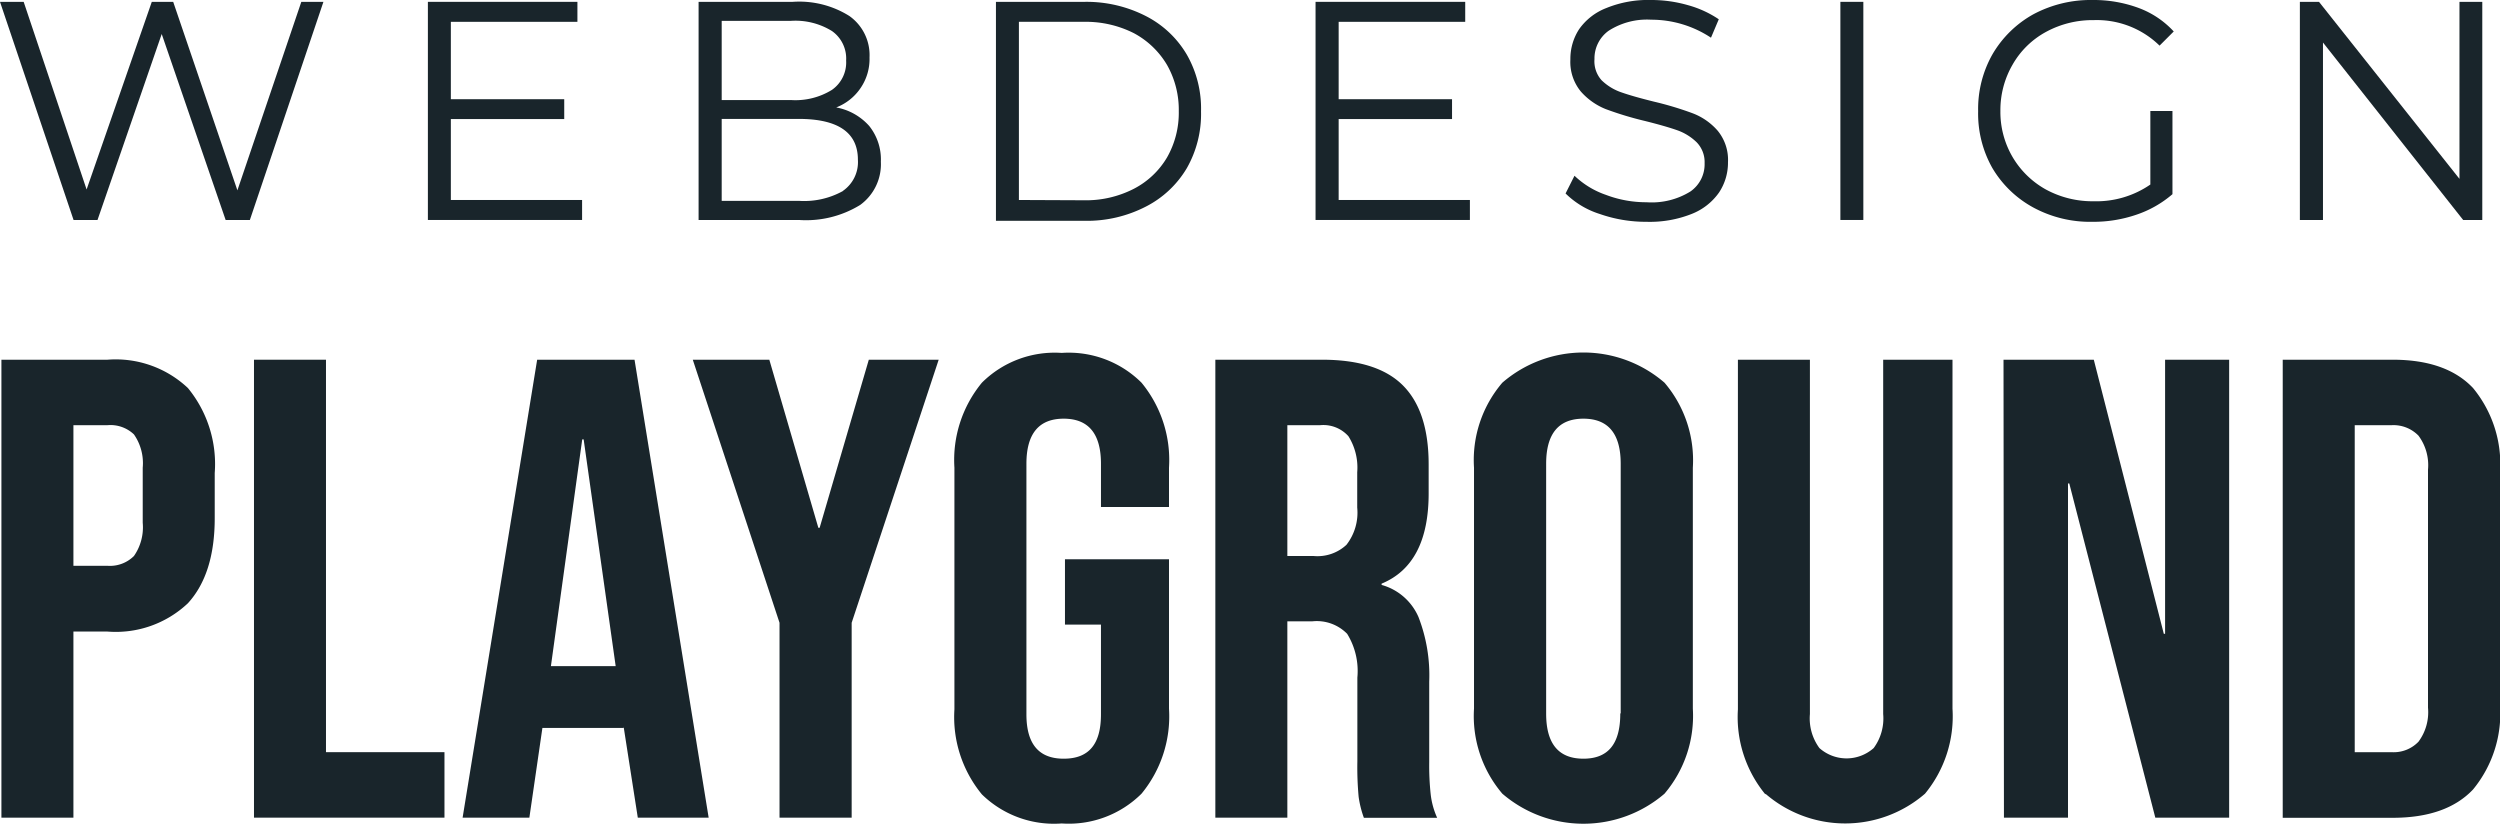
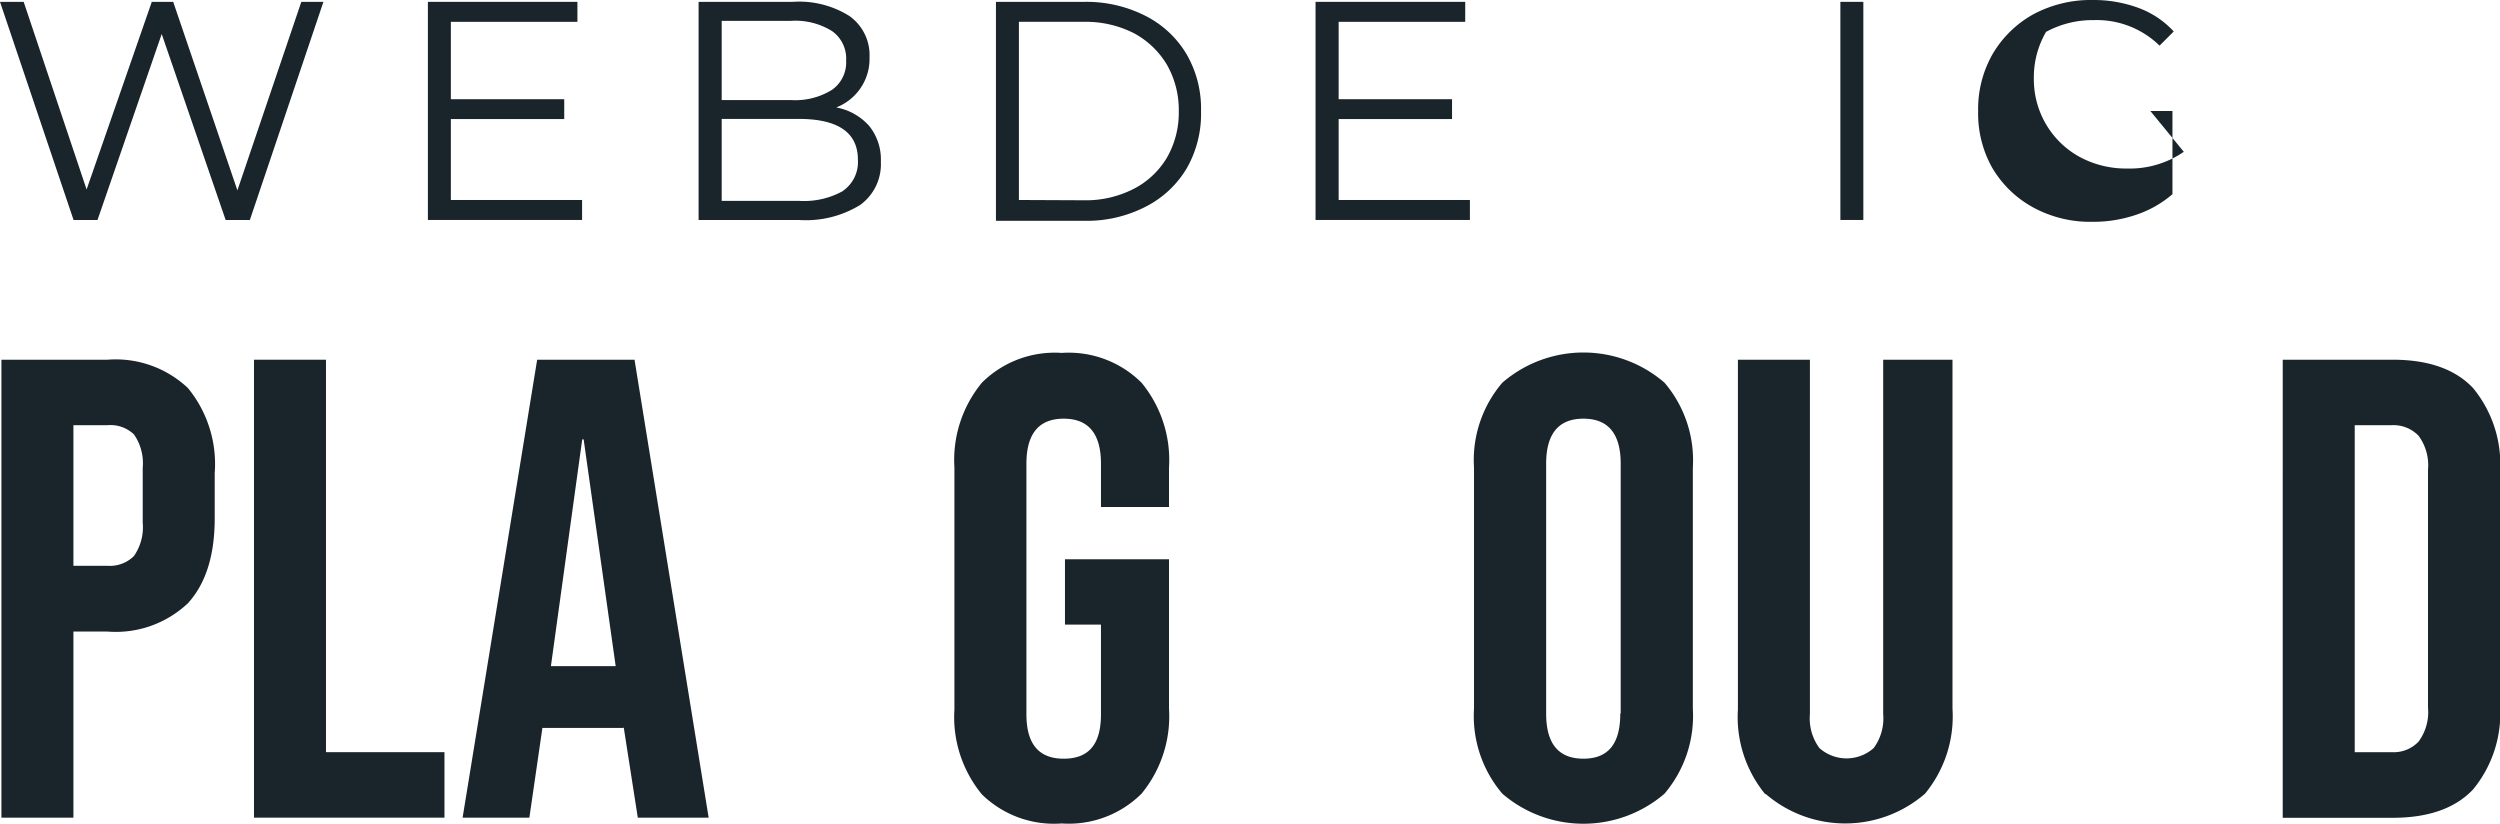
<svg xmlns="http://www.w3.org/2000/svg" viewBox="0 0 176.39 58.15">
  <defs>
    <style>.cls-1{fill:#19252b;}</style>
  </defs>
  <title>wp_logo</title>
  <g id="Layer_2" data-name="Layer 2">
    <g id="Warstwa_1" data-name="Warstwa 1">
      <path class="cls-1" d="M22.82.13,17.63,15.52H15.92L11.41,2.4,6.88,15.52H5.19L0,.13H1.67L6.11,13.37,10.71.13h1.51l4.53,13.3L21.26.13Z" />
      <path class="cls-1" d="M41.07,14.11v1.41H30.19V.13H40.74V1.54H31.81V7h8V8.4h-8v5.71Z" />
      <path class="cls-1" d="M61.33,8.89a3.78,3.78,0,0,1,.82,2.52,3.55,3.55,0,0,1-1.46,3.05,7.28,7.28,0,0,1-4.32,1.06H49.29V.13h6.64a6.65,6.65,0,0,1,4,1,3.38,3.38,0,0,1,1.42,2.92,3.63,3.63,0,0,1-.63,2.16A3.65,3.65,0,0,1,59,7.58,4.1,4.1,0,0,1,61.33,8.89ZM50.92,1.47V7.06h4.9a4.9,4.9,0,0,0,2.88-.72,2.36,2.36,0,0,0,1-2.07,2.37,2.37,0,0,0-1-2.08,4.9,4.9,0,0,0-2.88-.72Zm8.55,12a2.47,2.47,0,0,0,1.06-2.2c0-1.92-1.4-2.88-4.18-2.88H50.92v5.78h5.43A5.63,5.63,0,0,0,59.47,13.48Z" />
      <path class="cls-1" d="M70.27.13h6.26a9.19,9.19,0,0,1,4.31,1,7.08,7.08,0,0,1,2.9,2.73,7.66,7.66,0,0,1,1,4,7.71,7.71,0,0,1-1,4,7.12,7.12,0,0,1-2.9,2.72,9.07,9.07,0,0,1-4.31,1H70.27Zm6.17,14a7.4,7.4,0,0,0,3.54-.8,5.81,5.81,0,0,0,2.36-2.22,6.35,6.35,0,0,0,.83-3.26,6.41,6.41,0,0,0-.83-3.27A6,6,0,0,0,80,2.34a7.51,7.51,0,0,0-3.54-.8H71.89V14.11Z" />
      <path class="cls-1" d="M103.71,14.11v1.41H92.82V.13h10.56V1.54H94.45V7h8V8.4h-8v5.71Z" />
-       <path class="cls-1" d="M112.88,15.1a6,6,0,0,1-2.42-1.45l.63-1.25a6.05,6.05,0,0,0,2.22,1.35,8,8,0,0,0,2.86.52,5.19,5.19,0,0,0,3.1-.76,2.34,2.34,0,0,0,1-2,2,2,0,0,0-.56-1.47,3.74,3.74,0,0,0-1.37-.85c-.54-.19-1.3-.41-2.26-.65a23.76,23.76,0,0,1-2.78-.84,4.63,4.63,0,0,1-1.76-1.24,3.28,3.28,0,0,1-.74-2.27,3.83,3.83,0,0,1,.61-2.12A4.19,4.19,0,0,1,113.33.57,7.81,7.81,0,0,1,116.5,0a9.35,9.35,0,0,1,2.58.36,7.37,7.37,0,0,1,2.19,1l-.55,1.3a7.62,7.62,0,0,0-4.22-1.27,5,5,0,0,0-3,.78,2.4,2.4,0,0,0-1,2A2,2,0,0,0,113,5.66a3.72,3.72,0,0,0,1.41.86c.57.2,1.32.41,2.28.65a22.88,22.88,0,0,1,2.73.82,4.42,4.42,0,0,1,1.77,1.23,3.24,3.24,0,0,1,.73,2.23,3.8,3.8,0,0,1-.63,2.13,4.25,4.25,0,0,1-1.92,1.51,8,8,0,0,1-3.19.56A9.84,9.84,0,0,1,112.88,15.1Z" />
      <path class="cls-1" d="M129.85.13h1.62V15.52h-1.62Z" />
-       <path class="cls-1" d="M151.72,7.83h1.56V13.7a7.6,7.6,0,0,1-2.55,1.45,9.37,9.37,0,0,1-3.1.5,8.42,8.42,0,0,1-4.15-1,7.53,7.53,0,0,1-2.91-2.8,7.79,7.79,0,0,1-1-4,7.83,7.83,0,0,1,1-4A7.6,7.6,0,0,1,143.48,1a8.58,8.58,0,0,1,4.17-1,9.15,9.15,0,0,1,3.24.56,6.38,6.38,0,0,1,2.48,1.66l-1,1a6.33,6.33,0,0,0-4.64-1.8,6.87,6.87,0,0,0-3.37.83A6,6,0,0,0,142,4.56a6.39,6.39,0,0,0-.86,3.27,6.29,6.29,0,0,0,.86,3.25,6.23,6.23,0,0,0,2.35,2.29,6.87,6.87,0,0,0,3.37.83,6.71,6.71,0,0,0,4-1.18Z" />
-       <path class="cls-1" d="M175.14.13V15.52h-1.35L163.9,3V15.52h-1.63V.13h1.35l9.91,12.49V.13Z" />
+       <path class="cls-1" d="M151.72,7.83h1.56V13.7a7.6,7.6,0,0,1-2.55,1.45,9.37,9.37,0,0,1-3.1.5,8.42,8.42,0,0,1-4.15-1,7.53,7.53,0,0,1-2.91-2.8,7.79,7.79,0,0,1-1-4,7.83,7.83,0,0,1,1-4A7.6,7.6,0,0,1,143.48,1a8.58,8.58,0,0,1,4.17-1,9.15,9.15,0,0,1,3.24.56,6.38,6.38,0,0,1,2.48,1.66l-1,1a6.33,6.33,0,0,0-4.64-1.8,6.87,6.87,0,0,0-3.37.83a6.39,6.39,0,0,0-.86,3.27,6.29,6.29,0,0,0,.86,3.25,6.23,6.23,0,0,0,2.35,2.29,6.87,6.87,0,0,0,3.37.83,6.71,6.71,0,0,0,4-1.18Z" />
      <path class="cls-1" d="M.1,25.38H7.58a7.43,7.43,0,0,1,5.68,2,8.46,8.46,0,0,1,1.89,6v3.18q0,3.93-1.89,6a7.4,7.4,0,0,1-5.68,2H5.18V57.69H.1ZM7.58,39.92a2.4,2.4,0,0,0,1.87-.69,3.54,3.54,0,0,0,.62-2.35V33a3.54,3.54,0,0,0-.62-2.35A2.4,2.4,0,0,0,7.58,30H5.18v9.92Z" />
      <path class="cls-1" d="M17.92,25.38H23V53.07h8.36v4.62H17.92Z" />
      <path class="cls-1" d="M37.9,25.38h6.87L50,57.69H45L44,51.27v.09H38.27l-.92,6.33H32.64ZM43.44,47,41.18,31h-.1L38.87,47Z" />
-       <path class="cls-1" d="M55,43.94,48.88,25.38h5.4l3.46,11.86h.09L61.3,25.38h4.93L60.09,43.94V57.69H55Z" />
      <path class="cls-1" d="M69.28,56.05a8.58,8.58,0,0,1-1.94-6V33a8.58,8.58,0,0,1,1.94-6,7.28,7.28,0,0,1,5.63-2.1A7.28,7.28,0,0,1,80.54,27a8.58,8.58,0,0,1,1.94,6v2.77h-4.8V32.72c0-2.12-.88-3.18-2.63-3.18s-2.63,1.06-2.63,3.18V50.4c0,2.09.87,3.13,2.63,3.13s2.63-1,2.63-3.13V44.07H75.14V39.46h7.34V50a8.58,8.58,0,0,1-1.94,6,7.28,7.28,0,0,1-5.63,2.1A7.28,7.28,0,0,1,69.28,56.05Z" />
-       <path class="cls-1" d="M85.75,25.38h7.53q3.91,0,5.72,1.83t1.8,5.6v2q0,5-3.32,6.37v.09a4,4,0,0,1,2.6,2.26,11.35,11.35,0,0,1,.76,4.57v5.68a19.16,19.16,0,0,0,.1,2.23,5.53,5.53,0,0,0,.46,1.69H96.23a7.11,7.11,0,0,1-.37-1.48,22.71,22.71,0,0,1-.09-2.49V47.81a5,5,0,0,0-.72-3.09,3,3,0,0,0-2.47-.88H90.83V57.69H85.75Zm6.93,13.85A3,3,0,0,0,95,38.44a3.69,3.69,0,0,0,.76-2.63V33.32a4.16,4.16,0,0,0-.62-2.54,2.37,2.37,0,0,0-2-.78H90.83v9.23Z" />
      <path class="cls-1" d="M106,56a8.44,8.44,0,0,1-2-6V33a8.4,8.4,0,0,1,2-6,8.75,8.75,0,0,1,11.44,0,8.44,8.44,0,0,1,2,6V50a8.48,8.48,0,0,1-2,6A8.78,8.78,0,0,1,106,56Zm8.35-5.68V32.72c0-2.12-.88-3.18-2.63-3.18s-2.63,1.06-2.63,3.18V50.35c0,2.12.87,3.18,2.63,3.18S114.32,52.47,114.32,50.35Z" />
      <path class="cls-1" d="M124.56,56.05a8.58,8.58,0,0,1-1.94-6V25.38h5.08v25a3.53,3.53,0,0,0,.67,2.4,2.88,2.88,0,0,0,3.83,0,3.53,3.53,0,0,0,.67-2.4v-25h4.89V50a8.58,8.58,0,0,1-1.94,6,8.6,8.6,0,0,1-11.26,0Z" />
-       <path class="cls-1" d="M141.36,25.38h6.37l4.94,19.34h.09V25.38h4.52V57.69h-5.21L146,34.11h-.09V57.69h-4.52Z" />
      <path class="cls-1" d="M161.06,25.38h7.76q3.78,0,5.67,2a8.46,8.46,0,0,1,1.9,6V49.7a8.46,8.46,0,0,1-1.9,6q-1.89,2-5.67,2h-7.76Zm7.67,27.69a2.42,2.42,0,0,0,1.91-.74,3.49,3.49,0,0,0,.67-2.4V33.14a3.49,3.49,0,0,0-.67-2.4,2.46,2.46,0,0,0-1.91-.74h-2.59V53.07Z" />
    </g>
  </g>
</svg>